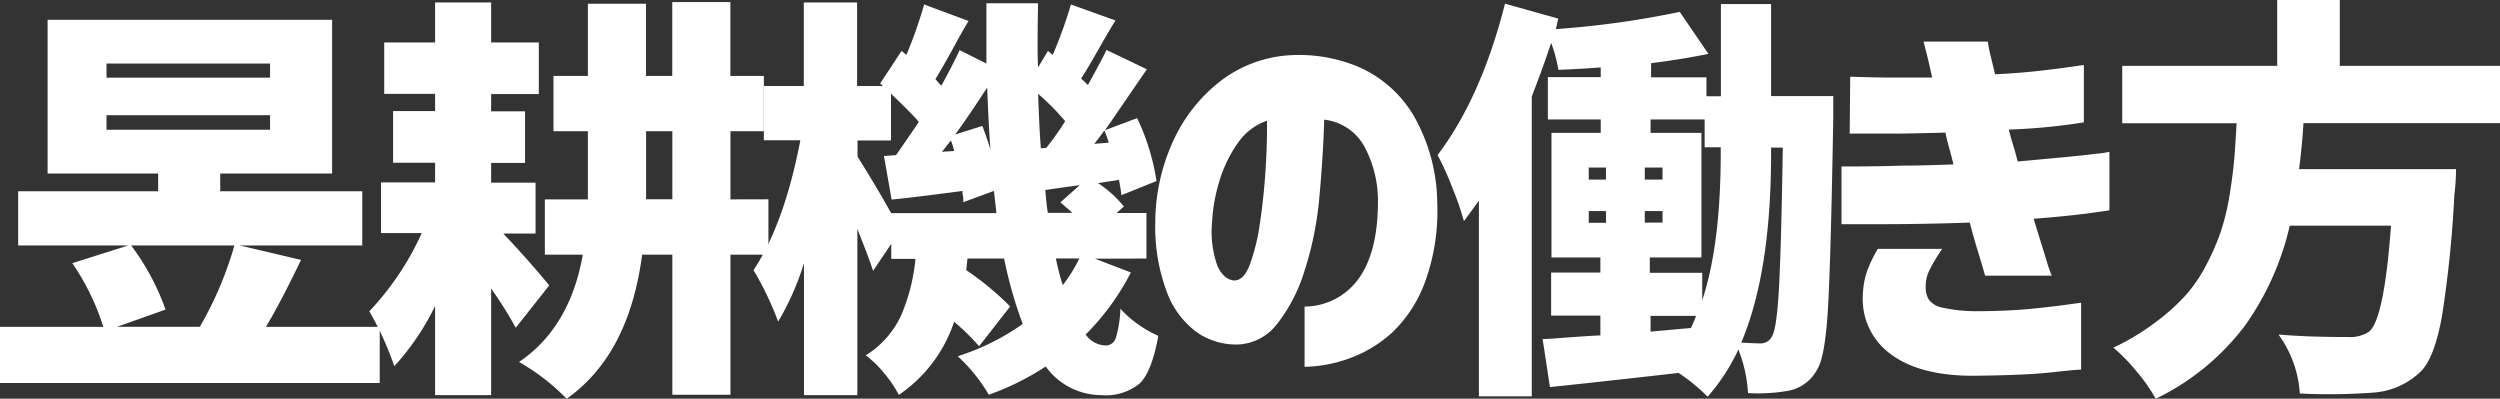
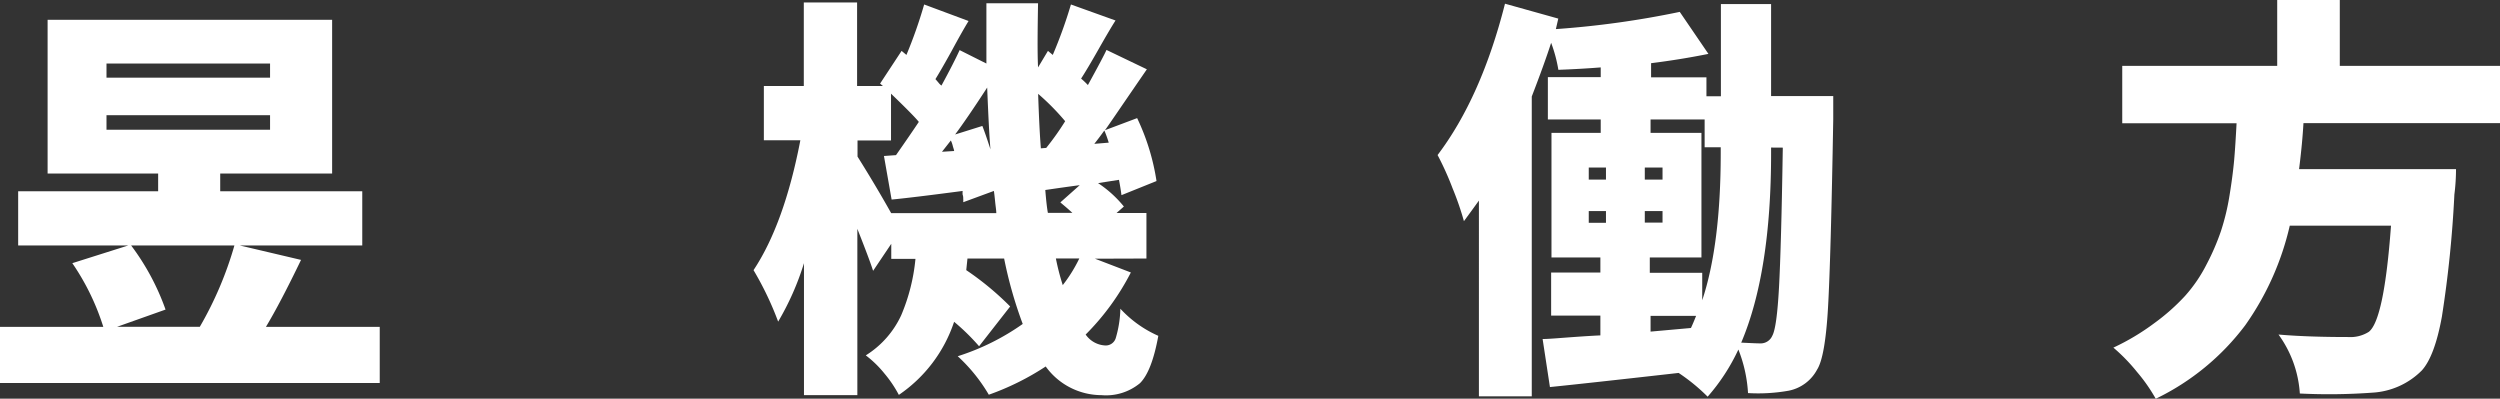
<svg xmlns="http://www.w3.org/2000/svg" viewBox="0 0 290.4 46.31">
  <rect x="0" y="0" width="290.4" height="46.31" fill="#333333" stroke="none" />
  <path d="M36.16,40.59H49.38v6.52H5.27V40.59h12a27.77,27.77,0,0,0-3.6-7.4l6.51-2.06H7.38V24.84H23.64V22.78H10.8V4.92H43.85V22.78h-13v2.06h16.5v6.29H33.11l7.13,1.68Q37.84,37.79,36.16,40.59ZM17.64,10v1.64h19V10Zm0,6v1.69h19V16ZM32.5,31.13h-12a27.85,27.85,0,0,1,4,7.45l-5.63,2h9.61A41.5,41.5,0,0,0,32.5,31.13Z" transform="translate(-5.27 -2.62)" style="fill:#fff" />
-   <path d="M69.07,35.77l-3.89,4.92a45.87,45.87,0,0,0-2.86-4.55V48.52H55.81V38.16a29.15,29.15,0,0,1-4.74,7,35.92,35.92,0,0,0-2.9-6.38,32.81,32.81,0,0,0,6.09-9.09H49.53V23.81h6.28V21.52H50.93v-6h4.88v-2H49.9V7.55h5.91V2.91h6.51V7.55h5.54v6H62.32v2h3.94v6H62.32v2.29h5.16v5.91H63.73C65.57,31.69,67.36,33.7,69.07,35.77Zm25.46-10V32.2H90.12V48.47H83.37V32.2H79.86q-1.52,11.63-8.77,16.74a24.52,24.52,0,0,0-5.53-4.27q5.91-4,7.41-12.47H68.56V25.78h5V17.86h-4V11.44h4V3.05h6.75v8.39h3.05V2.86h6.75v8.58H94v6.42H90.12v7.92Zm-14.21,0h3.05V17.86H80.32v7.92Z" transform="translate(-5.27 -2.62)" style="fill:#fff" />
  <path d="M132.46,32.67l4.17,1.6a28.68,28.68,0,0,1-5.25,7.21,2.94,2.94,0,0,0,2.3,1.27,1.21,1.21,0,0,0,1.19-.84,12.79,12.79,0,0,0,.54-3.43,13.3,13.3,0,0,0,4.41,3.15q-.75,4.13-2.13,5.5a6.18,6.18,0,0,1-4.48,1.39,8,8,0,0,1-6.47-3.33,30.64,30.64,0,0,1-6.61,3.28A19.32,19.32,0,0,0,116.52,44a27.46,27.46,0,0,0,7.55-3.75,49,49,0,0,1-2.16-7.6h-4.26L117.51,34a33.84,33.84,0,0,1,5.1,4.22L119,42.84A24.91,24.91,0,0,0,116.1,40a16.59,16.59,0,0,1-6.42,8.49A13.9,13.9,0,0,0,108,46a12.32,12.32,0,0,0-2.16-2.1,10.86,10.86,0,0,0,4.11-4.65,22.08,22.08,0,0,0,1.66-6.56h-2.81V30.94l-2.11,3.14c-.28-.88-.89-2.5-1.83-4.88V48.52H98.66V33.19a31.56,31.56,0,0,1-3,6.79A36.75,36.75,0,0,0,92.8,34q3.57-5.38,5.44-15.09H94V12.61h4.64V2.91h6.19v9.7h3l-.33-.28L110,8.53l.56.47a53.46,53.46,0,0,0,2.06-5.86l5.16,1.92q-.75,1.22-2,3.54c-.86,1.55-1.48,2.62-1.85,3.21l.33.38a1.79,1.79,0,0,0,.37.37q1.45-2.67,2.11-4.12L119.85,10q0-2.3,0-7h6c-.06,3.34-.08,5.83,0,7.45L127,8.53l.56.47a53.87,53.87,0,0,0,2.11-5.86L134.85,5c-.44.68-1.11,1.82-2,3.39s-1.57,2.7-2,3.36a9.21,9.21,0,0,1,.79.75q1.83-3.33,2.16-4.08l4.69,2.25c-3.16,4.59-4.78,7-4.88,7.08l3.75-1.41a26,26,0,0,1,2.25,7.31l-4.07,1.64c-.07-.53-.16-1.12-.29-1.78l-2.43.38a13.29,13.29,0,0,1,3,2.72l-.85.75h3.47v5.29Zm-23.67-5.29H121c0-.32-.08-.78-.14-1.39s-.11-1-.14-1.19l-3.56,1.31a2.8,2.8,0,0,0,0-.4c0-.14,0-.3-.07-.47a2.55,2.55,0,0,1,0-.44q-6,.79-8.25,1l-.89-5.06,1.4-.1Q111,18.28,112,16.78q-.56-.71-3.23-3.28v5.44h-3.89v1.87Q107,24.19,108.79,27.38Zm5.9-7.13,1.41-.09c0-.13-.09-.33-.16-.61a3,3,0,0,0-.22-.61Zm1.5-2,3.19-1c.28.72.59,1.62.94,2.72-.13-1.54-.25-3.93-.38-7.18Q117.65,16.32,116.19,18.28Zm10,1.6.61-.05a31.4,31.4,0,0,0,2.2-3.1,27.69,27.69,0,0,0-3.14-3.18Q126,17.72,126.18,19.88Zm.79,7.5h2.86c-.68-.63-1.15-1-1.4-1.22l2.25-2c-.94.12-2.28.31-4,.56C126.8,26.06,126.91,26.94,127,27.38Zm3.66,5.29h-2.72a27.89,27.89,0,0,0,.8,3.1A17,17,0,0,0,130.63,32.67Zm1.73-13.31,1.69-.14c-.15-.5-.33-1-.51-1.41C133.1,18.41,132.71,18.92,132.36,19.36Z" transform="translate(-5.27 -2.62)" style="fill:#fff" />
-   <path d="M165.33,25.78a13.28,13.28,0,0,0-1.64-6.26,6.1,6.1,0,0,0-4.6-3c-.09,3-.29,6.09-.58,9.19a38.44,38.44,0,0,1-1.76,8.53,18.72,18.72,0,0,1-3.28,6.19,6,6,0,0,1-5,2.2,8,8,0,0,1-4.2-1.43,10.17,10.17,0,0,1-3.37-4.43,21.41,21.41,0,0,1-1.43-8.39,22.75,22.75,0,0,1,2.11-9.45A18.44,18.44,0,0,1,147,12.07a14.67,14.67,0,0,1,7.64-3,17.86,17.86,0,0,1,8.46,1.33A13.94,13.94,0,0,1,169.45,16a20.78,20.78,0,0,1,2.77,10.17,24.08,24.08,0,0,1-1.38,9.1A15.38,15.38,0,0,1,167,41.23a14.83,14.83,0,0,1-5.13,3.07,16,16,0,0,1-5.06.93v-7A7.76,7.76,0,0,0,163.08,35Q165.38,31.83,165.33,25.78ZM148.64,35.2c.72,0,1.32-.57,1.8-1.82a23.13,23.13,0,0,0,1.18-4.81q.44-2.92.65-6.12t.17-5.81A6.88,6.88,0,0,0,149,19.31a15.36,15.36,0,0,0-2.11,4.43,19.42,19.42,0,0,0-.82,4.62,11.9,11.9,0,0,0,.61,5.13C147.17,34.57,147.83,35.14,148.64,35.2Z" transform="translate(-5.27 -2.62)" style="fill:#fff" />
  <path d="M211,13.78h7.22c0,1.28,0,2.17,0,2.67q-.28,16.23-.61,21.94t-1.27,7.17A4.78,4.78,0,0,1,213.06,48a20.15,20.15,0,0,1-4.74.28,16.22,16.22,0,0,0-1.12-5.06,22.92,22.92,0,0,1-3.57,5.48,21.82,21.82,0,0,0-3.37-2.76q-11.16,1.26-14.95,1.64L184.46,42c.69,0,1.79-.1,3.31-.21s2.65-.18,3.4-.21V39.28h-5.72v-5h5.72V32.53h-5.68V18.05h5.72V16.5h-6.14V11.58h6.14V10.45c-1.65.13-3.3.22-4.92.28a16.73,16.73,0,0,0-.84-3.14c-.5,1.57-1.25,3.64-2.25,6.24V48.66h-6.14V25.92c-.63.88-1.21,1.67-1.74,2.39A33.76,33.76,0,0,0,174,24.49a34.42,34.42,0,0,0-1.74-3.86q5.07-6.7,7.83-17.58l6.19,1.73L186,6a106.76,106.76,0,0,0,14.39-2l3.33,4.88q-3.28.66-6.66,1.08v1.64h6.43v2.2h1.68V3.09H211Zm-21.18,8.3v1.4h2v-1.4Zm0,5.06V28.5h2V27.14Zm6.51-3.66h2.06v-1.4h-2.06Zm0,5h2.06V27.14h-2.06ZM203,34.31V37.5q2.15-6.47,2.15-17.11v-.66h-1.87V16.5H197v1.55h5.91V32.53h-6v1.78Zm-6,5v1.83l4.69-.42q.22-.46.6-1.41Zm14-19.55v.66q0,13.83-3.47,22,1.78.09,2.25.09a1.47,1.47,0,0,0,1.36-.89c.35-.63.61-2.5.78-5.63s.32-8.53.44-16.22Z" transform="translate(-5.27 -2.62)" style="fill:#fff" />
-   <path d="M220.19,11.53c1.91.06,3.54.1,4.9.1h4.62c-.29-1.32-.52-2.33-.71-3.05s-.28-1.1-.28-1.13h7.45c.1.63.22,1.25.38,1.88s.31,1.26.47,1.92c1.9-.09,3.62-.23,5.13-.4s2.75-.33,3.7-.47l1.48-.21v6.66a68.6,68.6,0,0,1-8.72.84c.16.63.33,1.24.52,1.85s.36,1.23.51,1.86l5.11-.47c1.66-.16,3-.3,4-.43a10,10,0,0,0,1.55-.23v6.8c-1.62.25-3.09.44-4.38.58s-2.78.28-4.43.4q.93,3,1.5,4.83a14,14,0,0,0,.61,1.78h-7.74c-.28-1-.58-2-.89-3s-.61-2.1-.89-3.17c-1.72.07-3.4.11-5.06.14s-3.24.05-4.74.05h-5.1v-6.7q4.17,0,7-.1c1.92,0,3.93-.07,6-.14-.15-.65-.32-1.29-.49-1.9s-.32-1.21-.44-1.8q-3.06.09-5.46.12h-4l-1.66,0Zm3.23,20h7.46A18.43,18.43,0,0,0,229.4,34a4.08,4.08,0,0,0-.44,2,2.6,2.6,0,0,0,.37,1.43,2.51,2.51,0,0,0,1.5.91,18.48,18.48,0,0,0,3.94.43q3.28,0,6-.24t6.24-.75v7.78c-.63,0-1.9.15-3.82.35s-4.84.32-8.74.36c-4.16,0-7.33-.86-9.52-2.49a7.88,7.88,0,0,1-3.28-6.7,9.75,9.75,0,0,1,.47-2.88A15.19,15.19,0,0,1,223.42,31.5Z" transform="translate(-5.27 -2.62)" style="fill:#fff" />
  <path d="M295.67,16.92H272.84c-.09,1.6-.26,3.38-.51,5.35h18.23a23.36,23.36,0,0,1-.19,2.95,133.21,133.21,0,0,1-1.45,14.18c-.56,3.08-1.34,5.16-2.34,6.26a8.8,8.8,0,0,1-5.72,2.57,69,69,0,0,1-8.44.1,13.06,13.06,0,0,0-2.48-6.85c2.18.19,4.89.29,8.1.29a4,4,0,0,0,2.4-.61q1.77-1.41,2.57-12.33H271.25a32.6,32.6,0,0,1-5.18,11.58,28.49,28.49,0,0,1-10.39,8.53,19.45,19.45,0,0,0-2.18-3.12A20.79,20.79,0,0,0,250.76,43a27,27,0,0,0,4.78-2.86A24,24,0,0,0,259.08,37a17,17,0,0,0,2.51-3.68,27,27,0,0,0,1.66-3.84,26.74,26.74,0,0,0,1-4.15c.26-1.59.44-3,.54-4.12s.19-2.58.28-4.27H251.79V10.27h18V2.62h7.27v7.65h18.61Z" transform="translate(-5.27 -2.62)" style="fill:#fff" />
</svg>